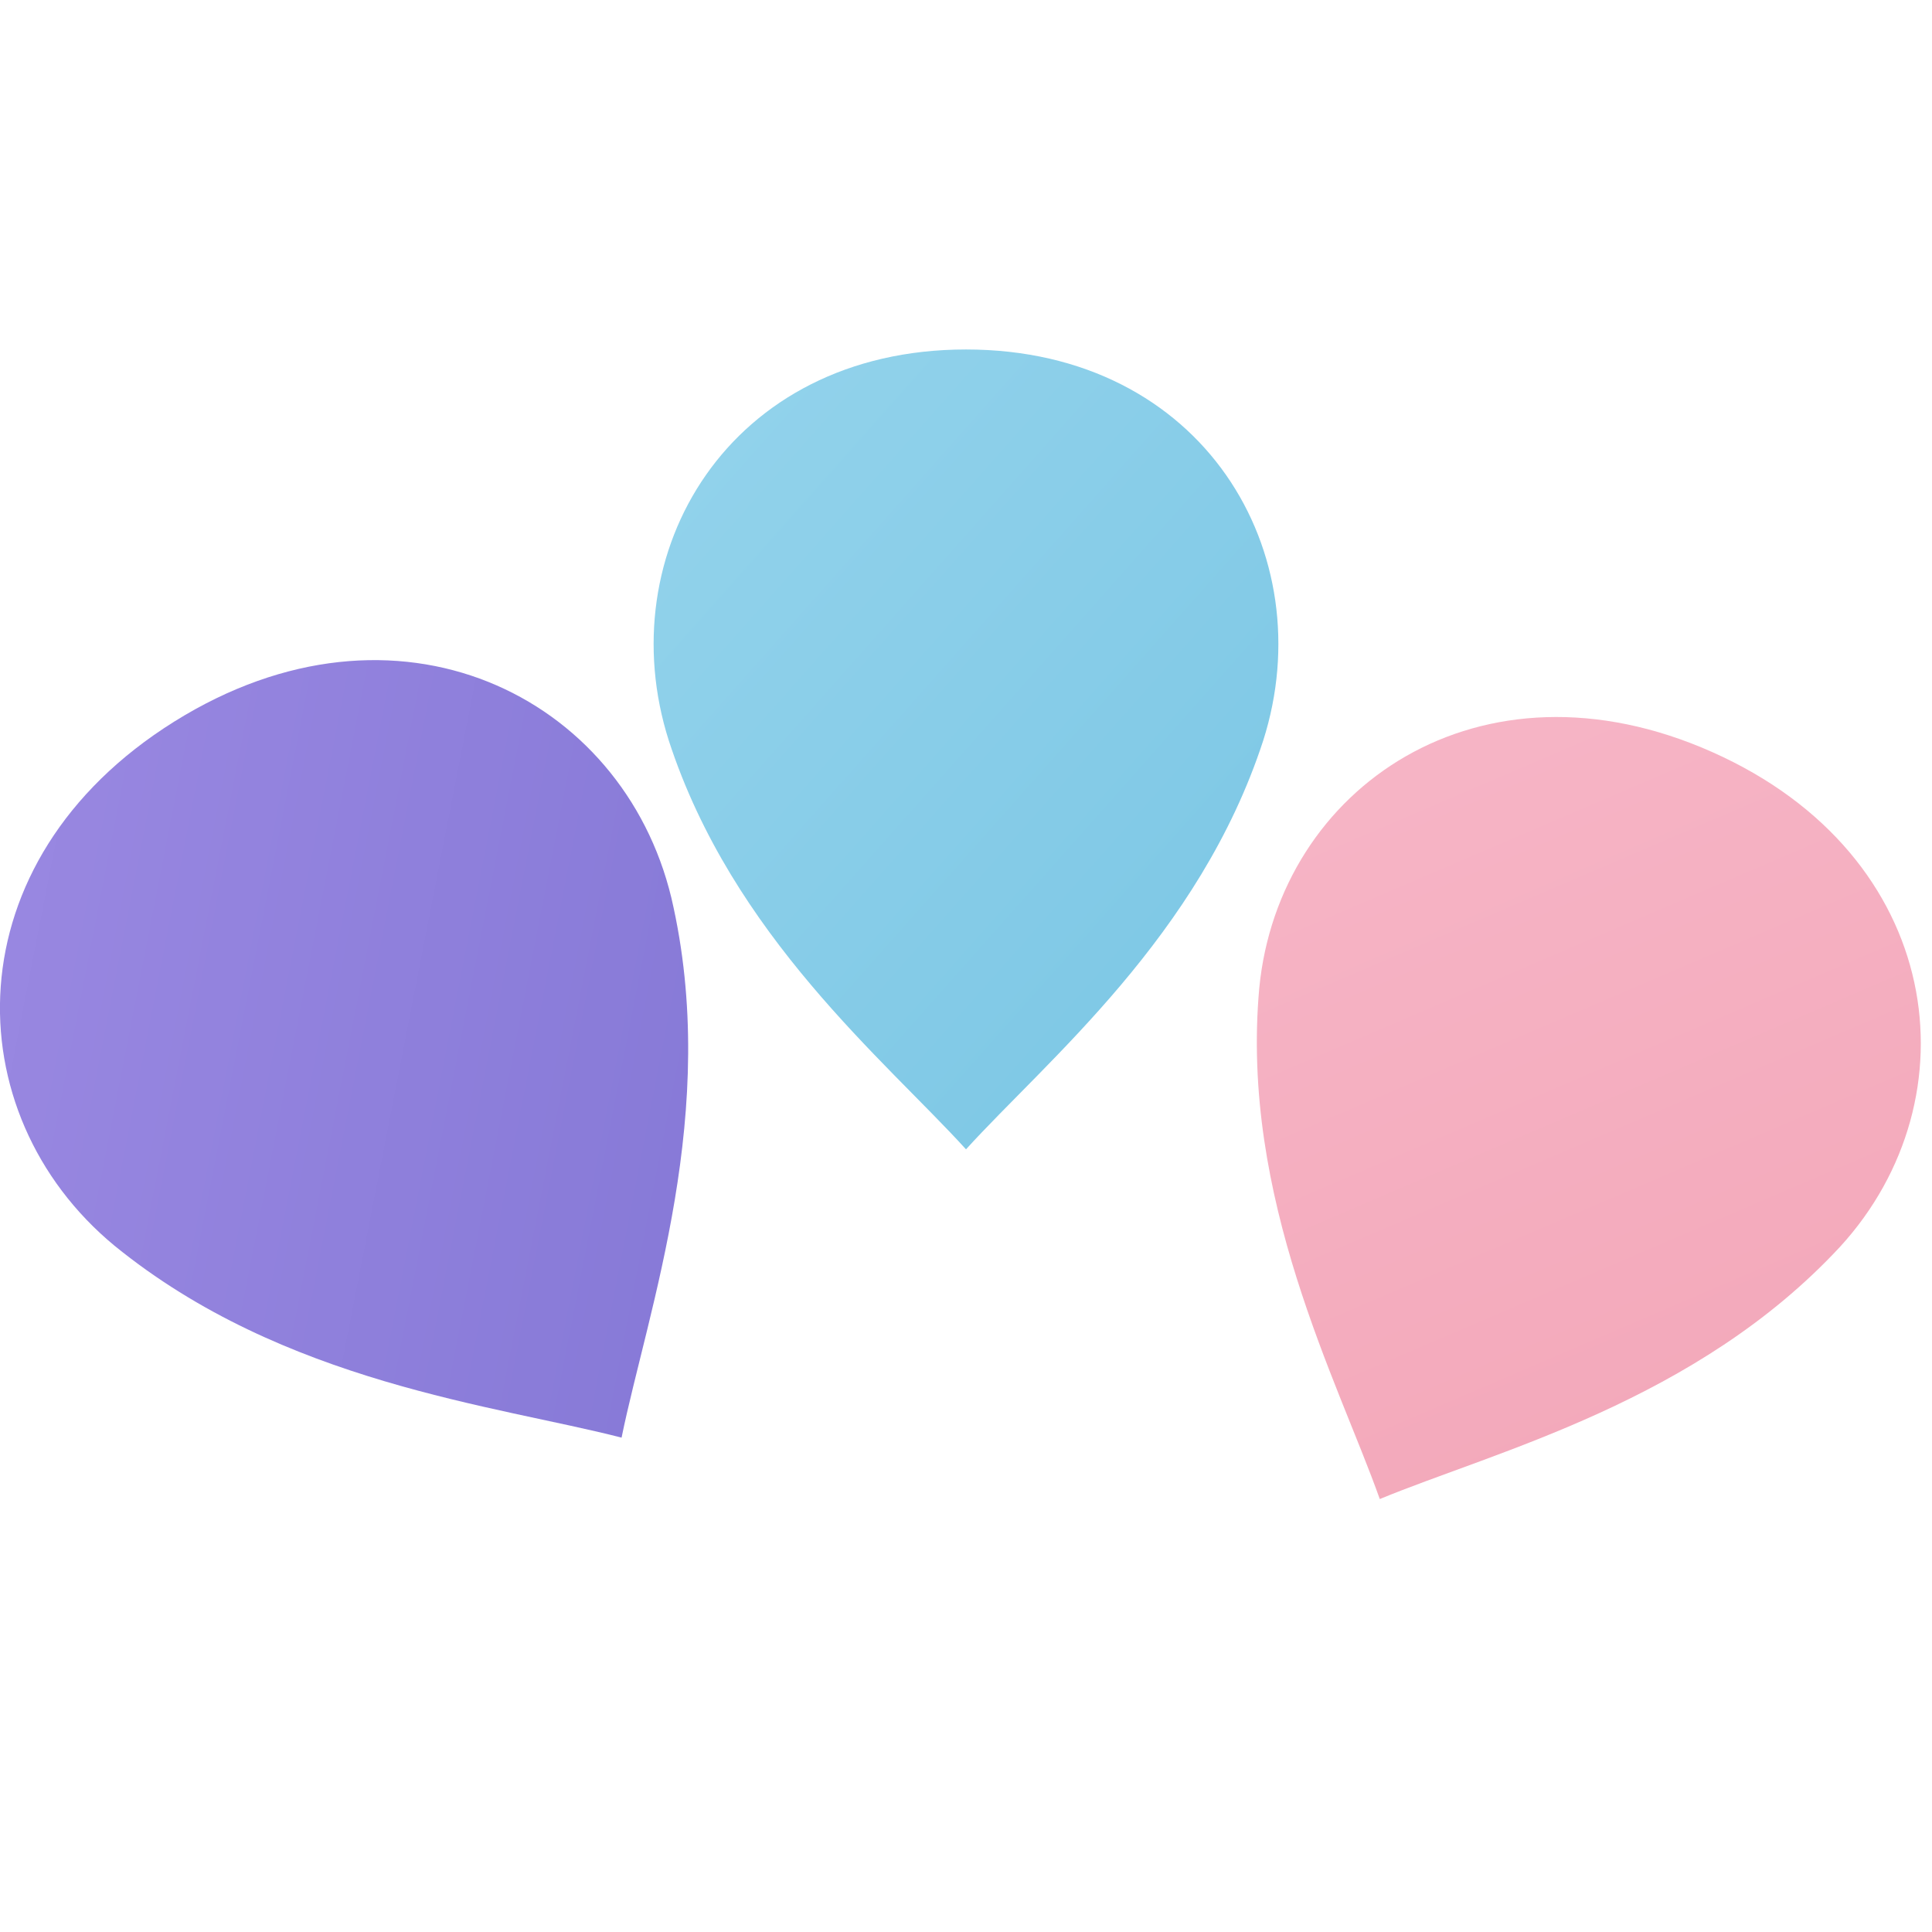
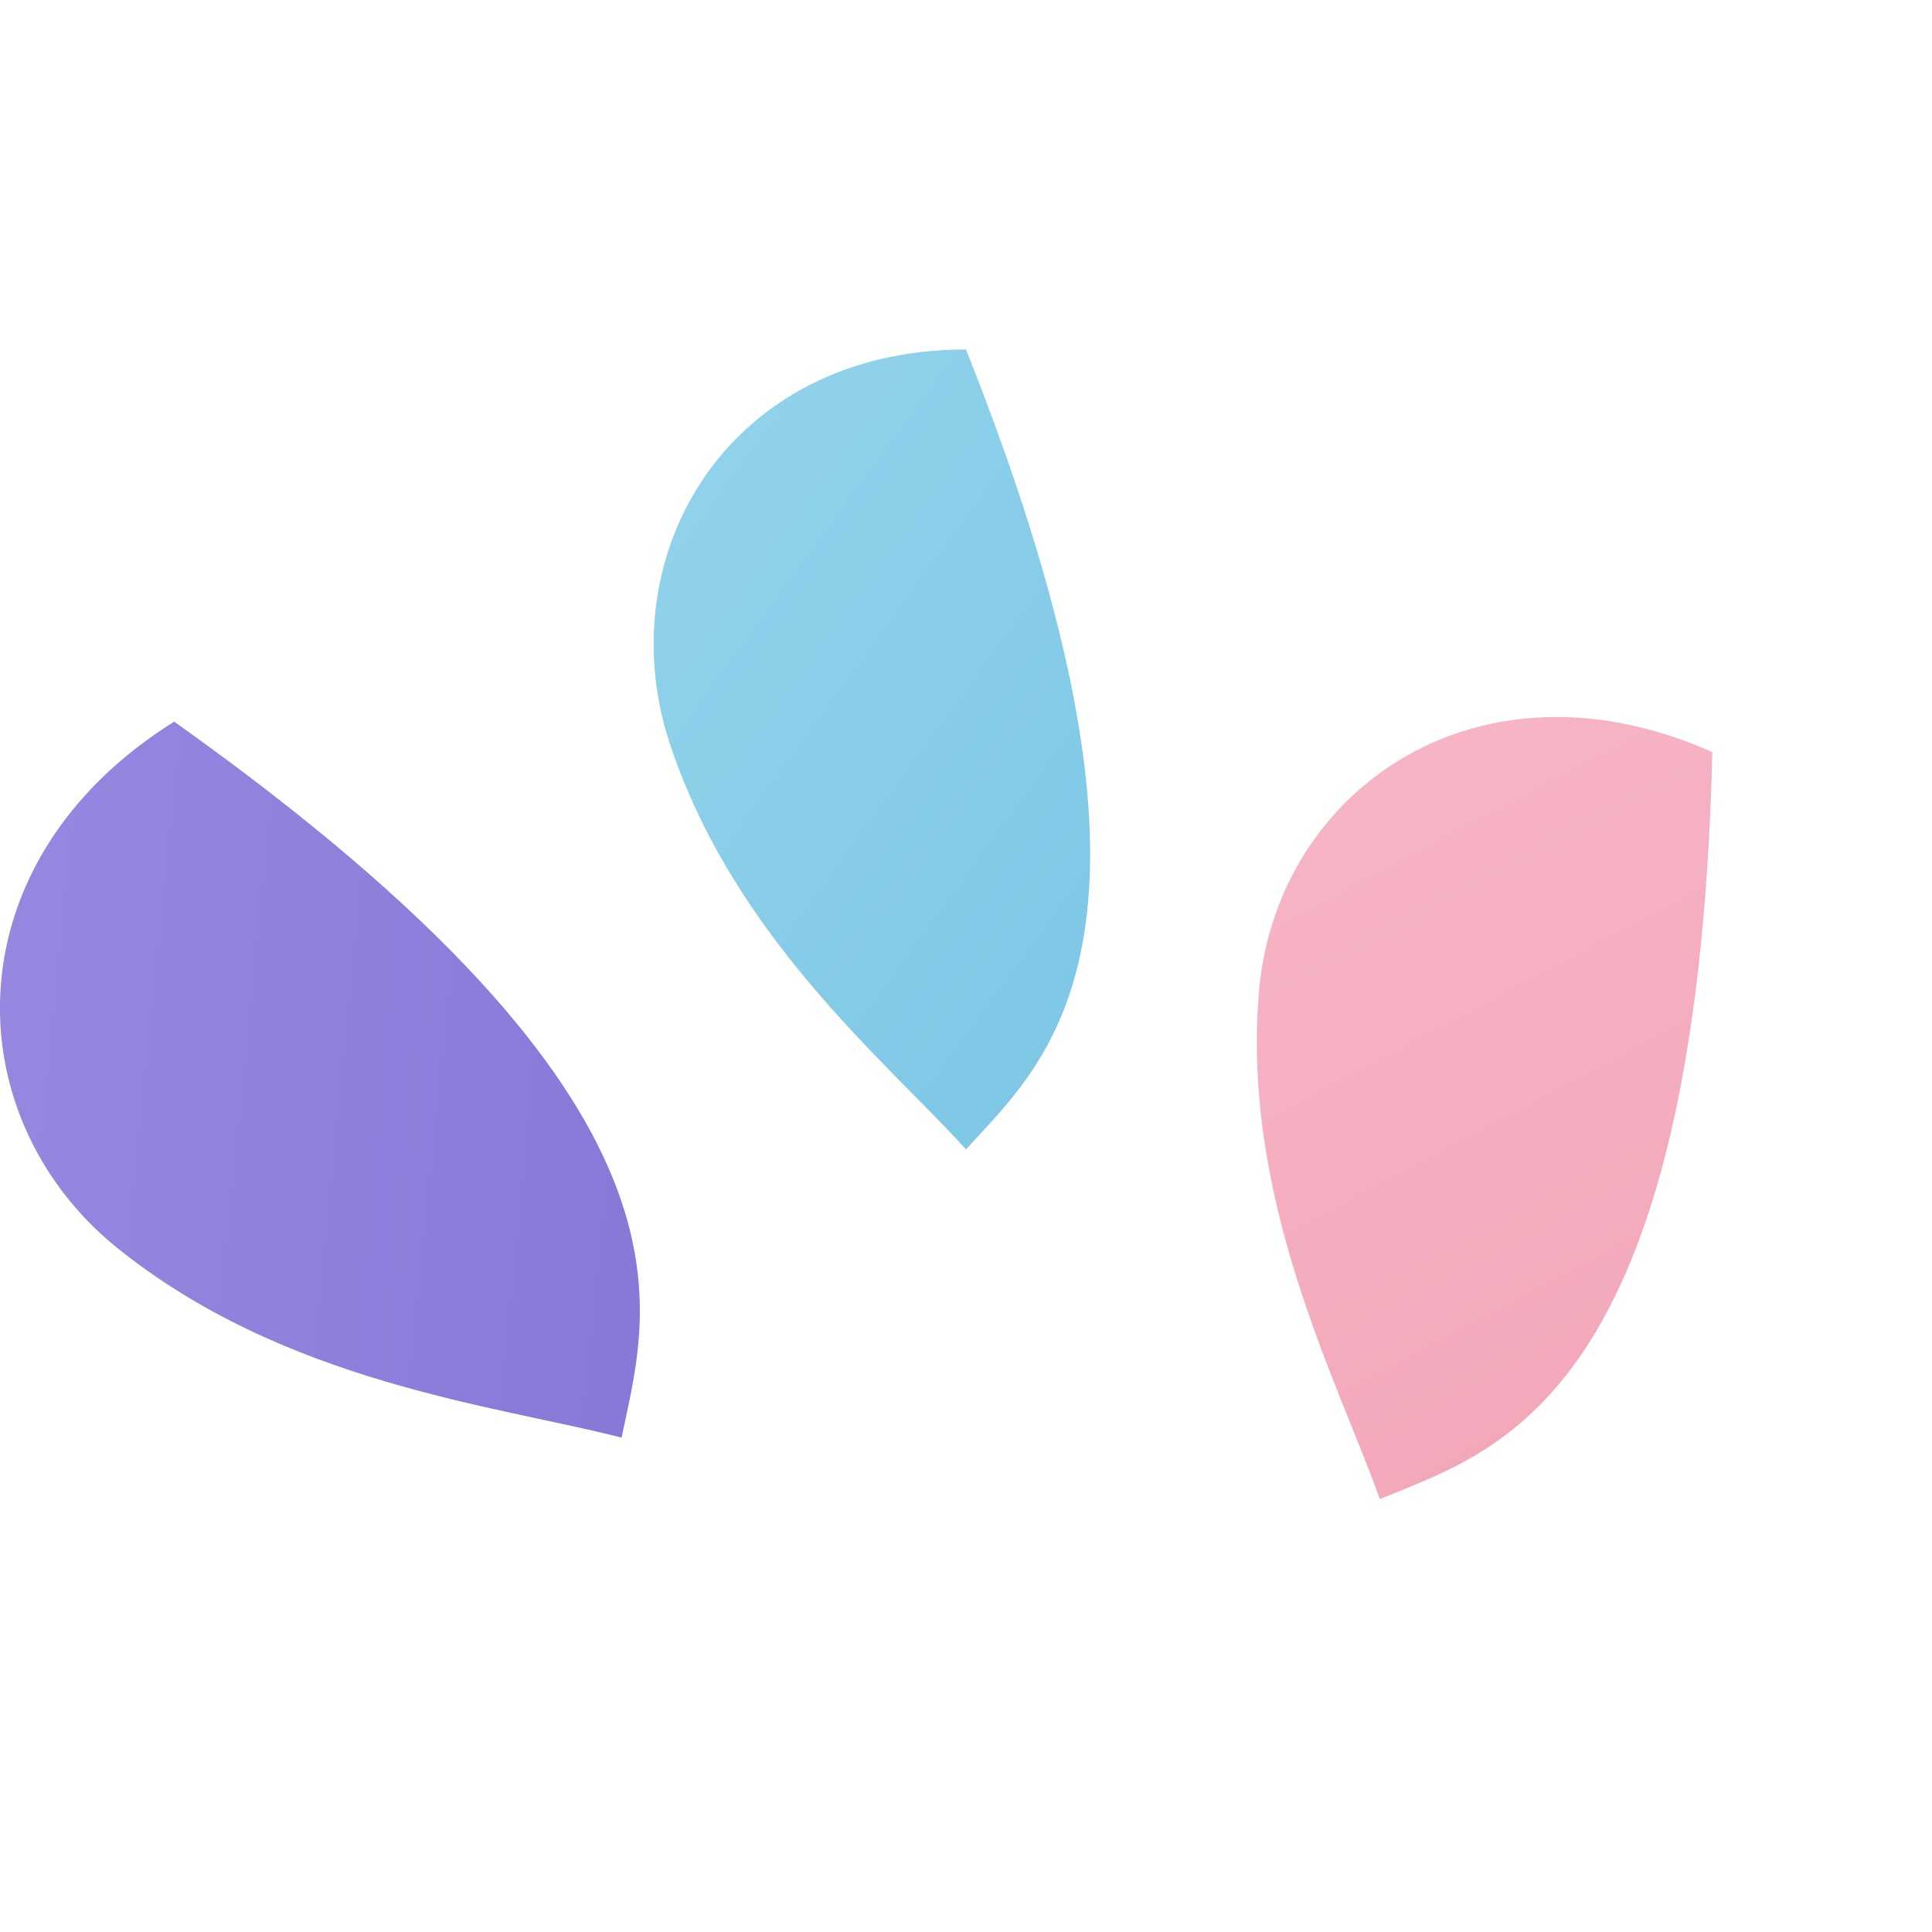
<svg xmlns="http://www.w3.org/2000/svg" viewBox="0 0 36 36" role="img" aria-label="KICstart petals favicon">
  <defs>
    <linearGradient id="fg-purple" x1="0%" y1="0%" x2="100%" y2="100%">
      <stop offset="0%" stop-color="#9C8AE3" />
      <stop offset="100%" stop-color="#8175D4" />
    </linearGradient>
    <linearGradient id="fg-blue" x1="0%" y1="0%" x2="100%" y2="100%">
      <stop offset="0%" stop-color="#95D4EC" />
      <stop offset="100%" stop-color="#79C5E4" />
    </linearGradient>
    <linearGradient id="fg-pink" x1="0%" y1="0%" x2="100%" y2="100%">
      <stop offset="0%" stop-color="#F7B7C8" />
      <stop offset="100%" stop-color="#F2A5B7" />
    </linearGradient>
-     <path id="p" d="M0,-110 C56,-110 84,-64 70,-22 C55,22 19,50 0,70 C-19,50 -55,22 -70,-22 C-84,-64 -56,-110 0,-110 Z" />
+     <path id="p" d="M0,-110 C55,22 19,50 0,70 C-19,50 -55,22 -70,-22 C-84,-64 -56,-110 0,-110 Z" />
  </defs>
  <g transform="translate(18 17) scale(0.092)">
    <use href="#p" fill="url(#fg-purple)" transform="translate(-105,50) rotate(-32) scale(0.95)" />
    <use href="#p" fill="url(#fg-blue)" transform="translate(0,-15) scale(0.86,0.9)" />
    <use href="#p" fill="url(#fg-pink)" transform="translate(110,60) rotate(24) scale(0.92)" />
  </g>
</svg>